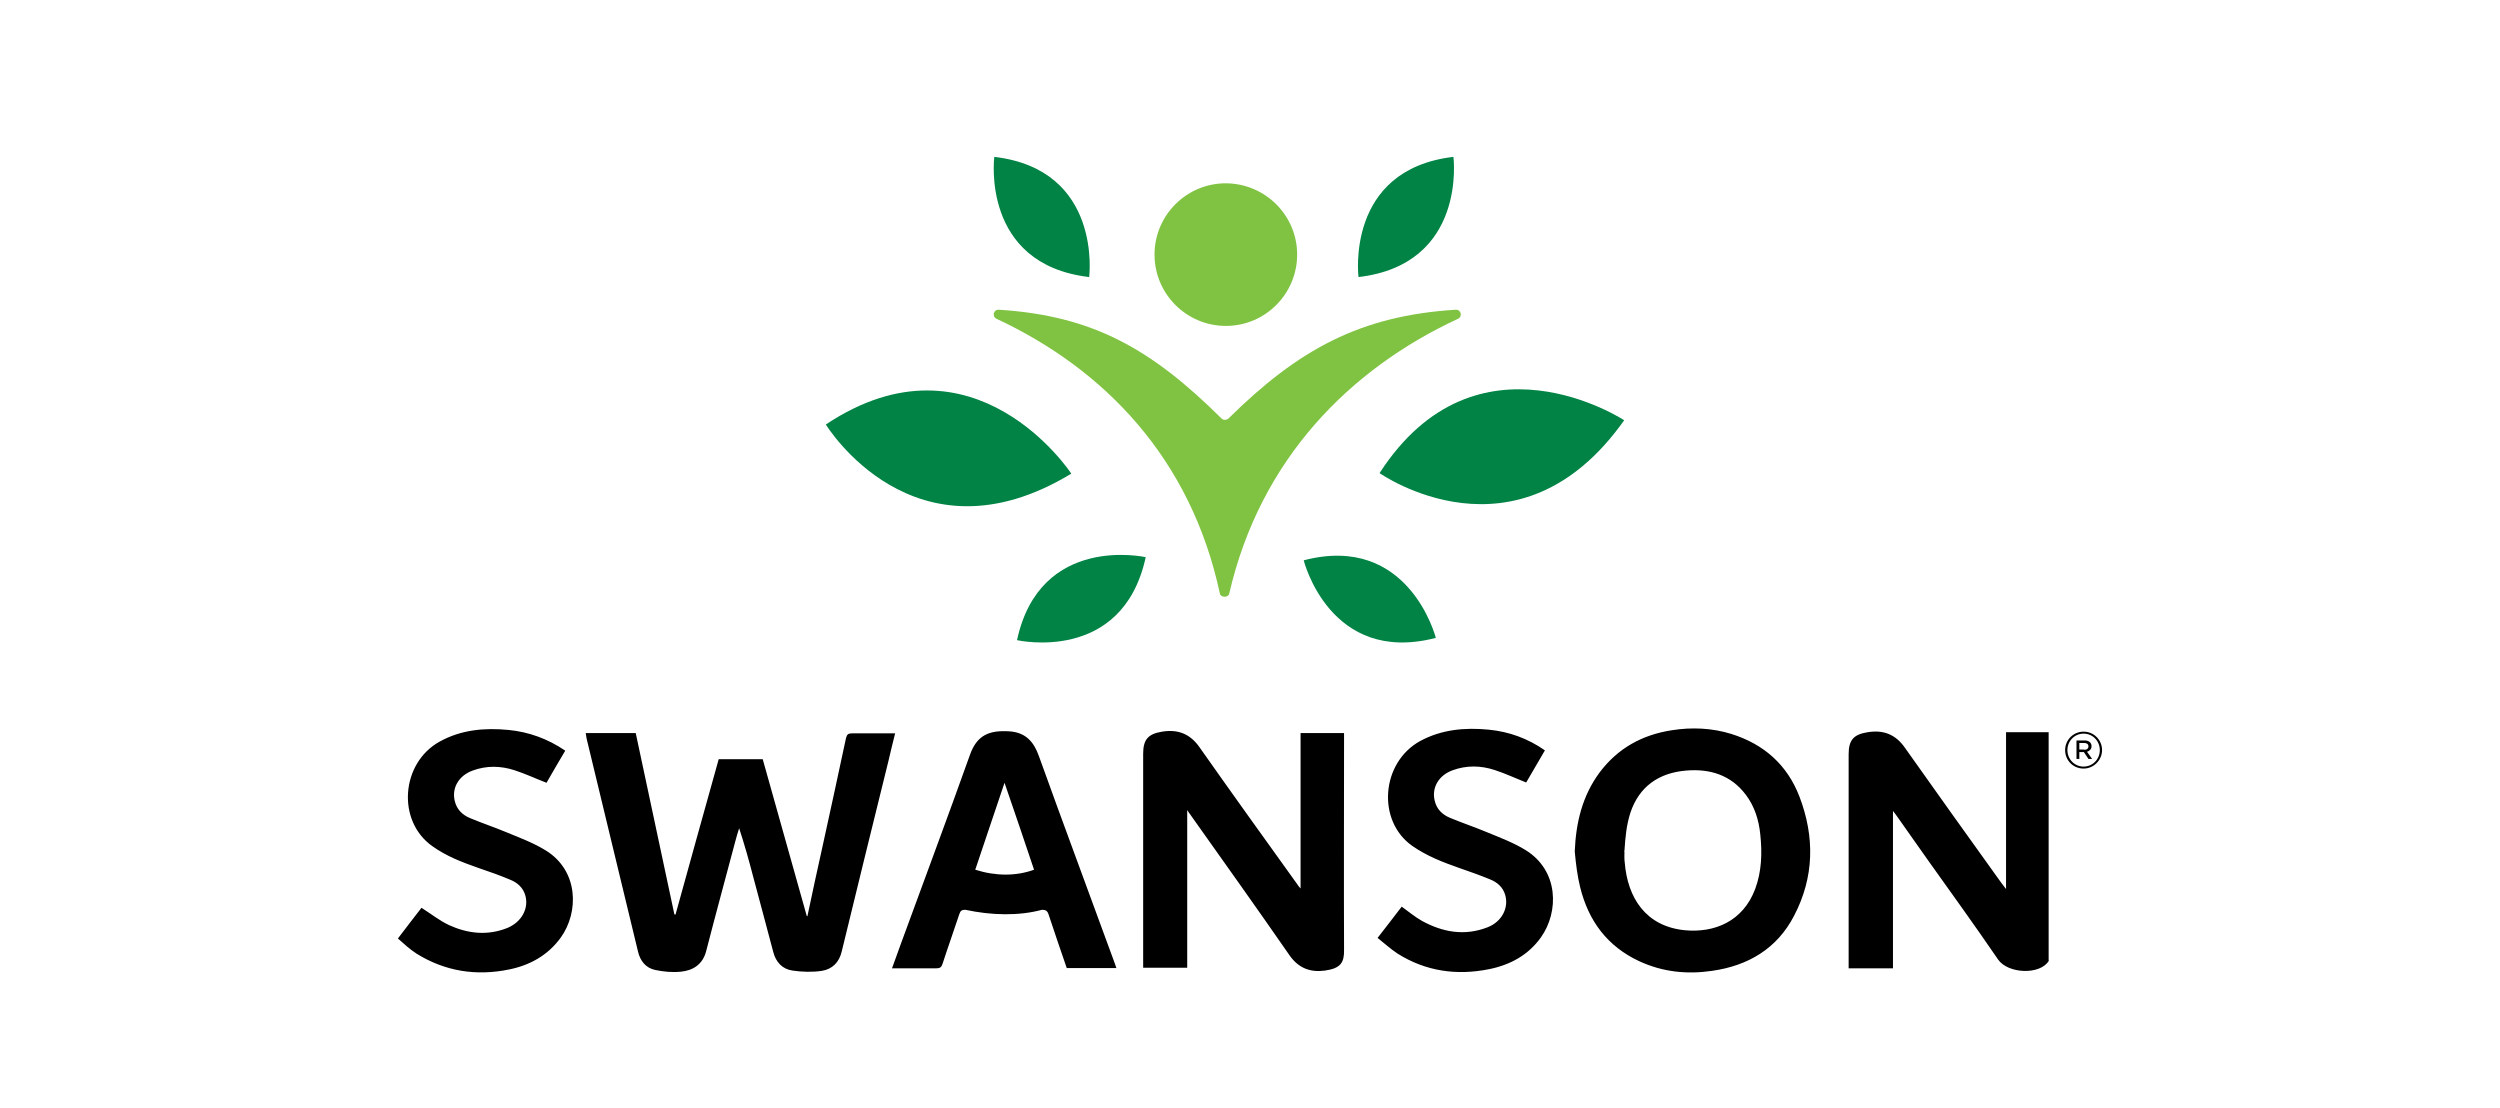
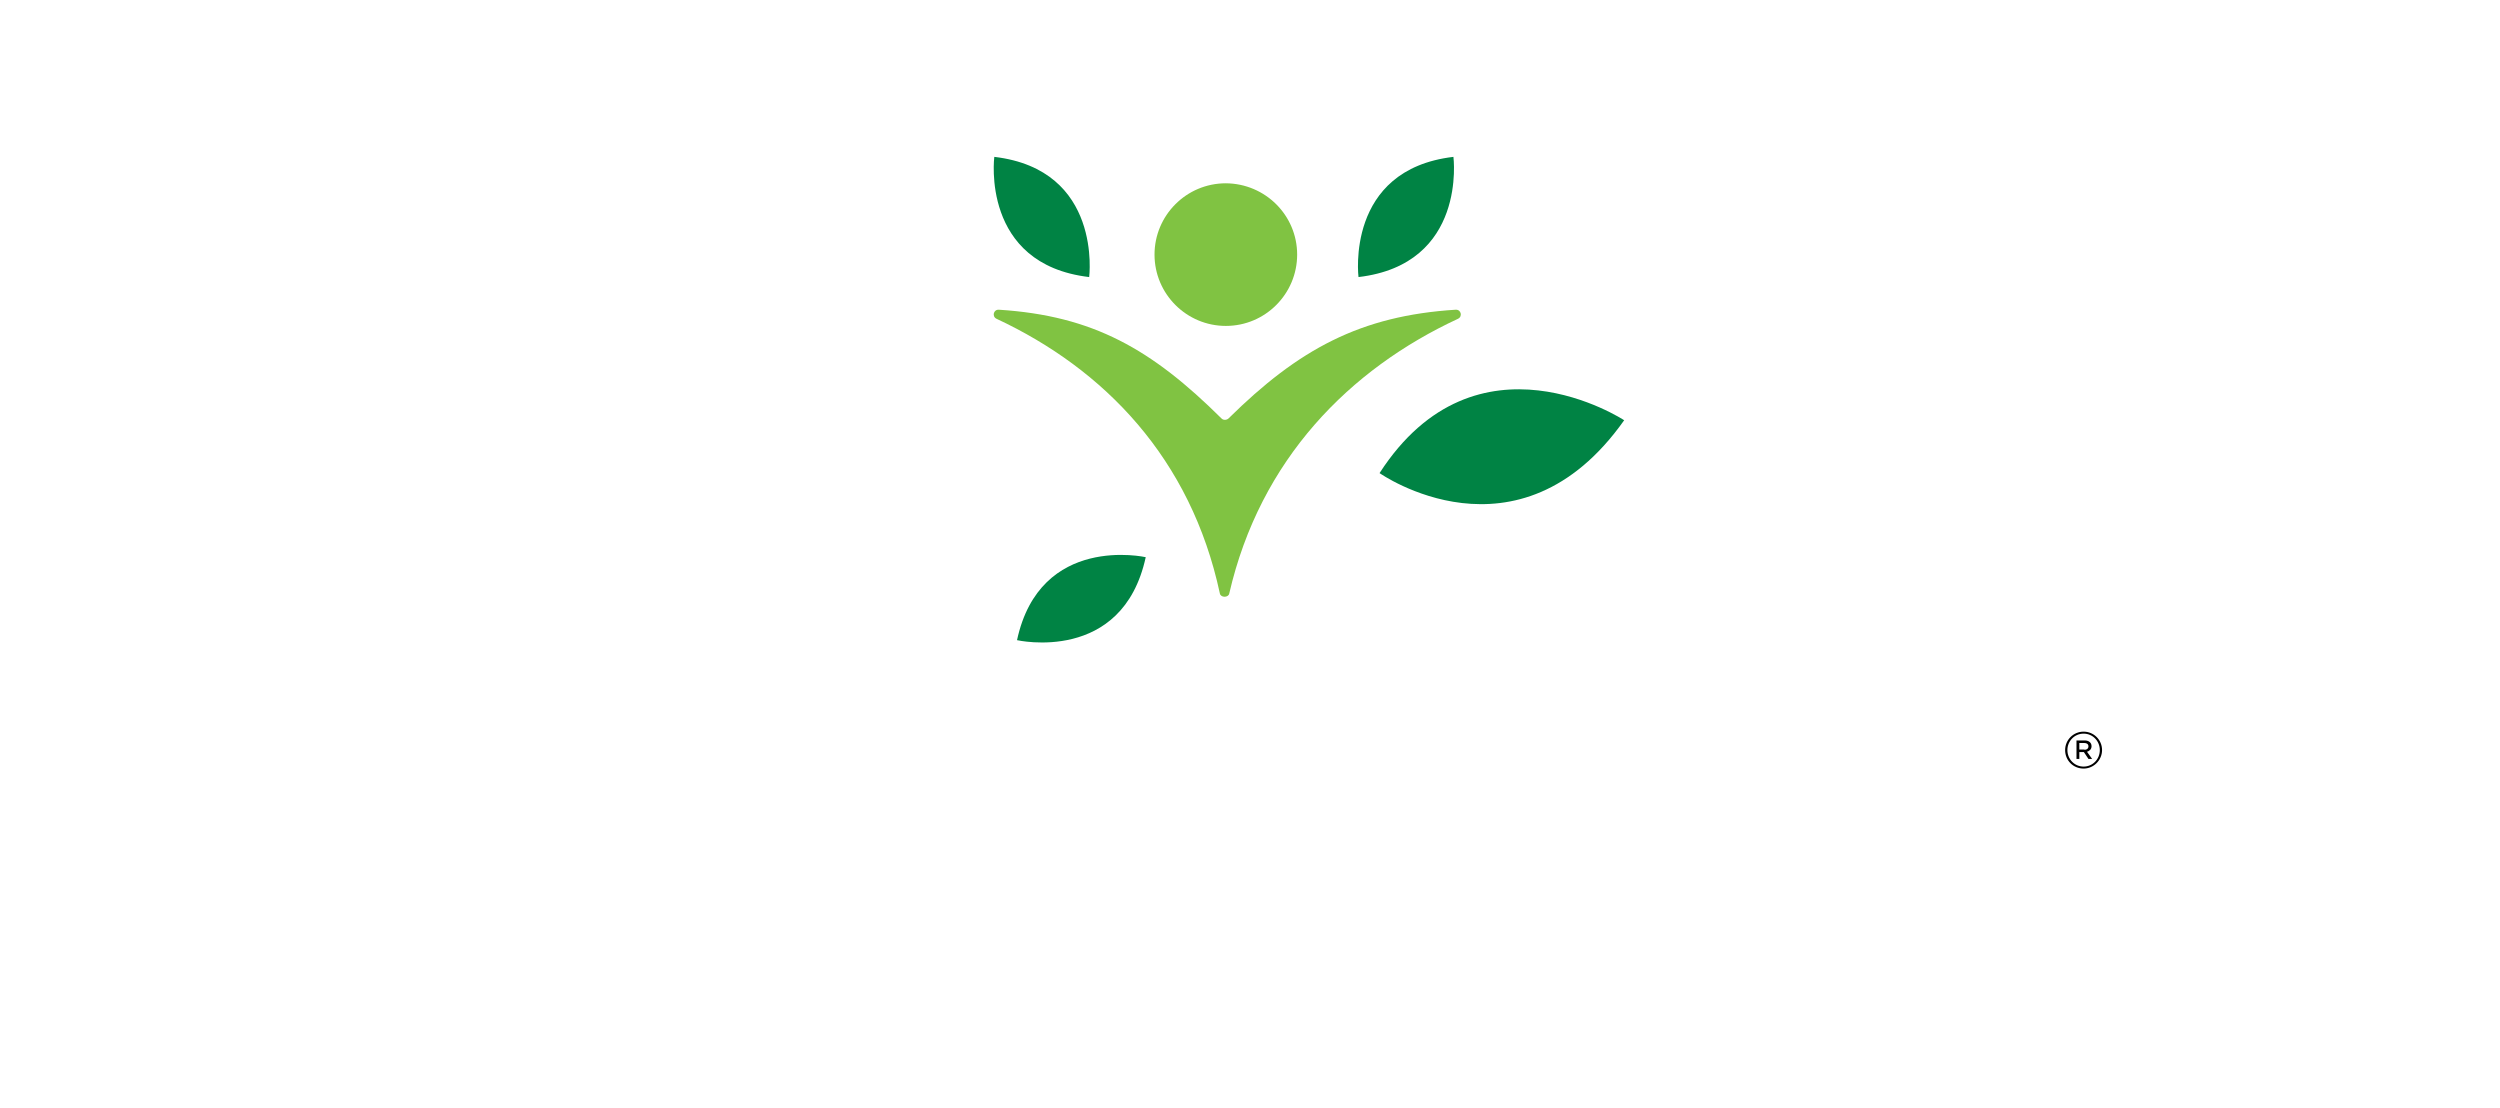
<svg xmlns="http://www.w3.org/2000/svg" width="79" height="35" viewBox="0 0 79 35" fill="none">
-   <path d="M64.746 30.356C64.468 30.823 63.445 30.769 63.139 30.32C62.421 29.27 61.676 28.237 60.94 27.205C60.599 26.72 60.248 26.226 59.907 25.741C59.889 25.714 59.862 25.687 59.818 25.625V30.599H58.417V30.383C58.417 28.201 58.417 26.02 58.417 23.838C58.417 23.389 58.569 23.209 59.018 23.138C59.521 23.057 59.907 23.209 60.203 23.64C61.173 25.014 62.152 26.379 63.13 27.743C63.202 27.851 63.283 27.95 63.391 28.094V23.138H64.737V30.356H64.746ZM25.494 28.947C25.027 27.294 24.569 25.642 24.102 23.991H22.711C22.253 25.634 21.795 27.268 21.346 28.902C21.337 28.902 21.319 28.893 21.31 28.893C20.906 26.98 20.493 25.077 20.089 23.165H18.509C18.518 23.227 18.527 23.281 18.536 23.335C19.074 25.58 19.622 27.824 20.161 30.069C20.233 30.374 20.412 30.59 20.709 30.652C20.969 30.706 21.247 30.733 21.508 30.706C21.903 30.67 22.208 30.473 22.316 30.051C22.612 28.902 22.926 27.752 23.231 26.603C23.267 26.459 23.312 26.316 23.357 26.172C23.528 26.693 23.671 27.205 23.806 27.725C24.012 28.506 24.228 29.288 24.434 30.078C24.515 30.401 24.722 30.625 25.045 30.67C25.35 30.715 25.673 30.724 25.97 30.679C26.302 30.625 26.517 30.41 26.598 30.069C27.083 28.067 27.577 26.064 28.071 24.062C28.142 23.775 28.205 23.479 28.286 23.174C27.81 23.174 27.361 23.174 26.921 23.174C26.805 23.174 26.76 23.209 26.733 23.326C26.49 24.475 26.239 25.616 25.988 26.765C25.826 27.501 25.664 28.228 25.512 28.964C25.512 28.947 25.503 28.947 25.494 28.947ZM37.614 25.741C38.665 27.223 39.715 28.695 40.748 30.186C41.035 30.599 41.412 30.733 41.87 30.67C42.373 30.599 42.481 30.41 42.472 30.006C42.463 27.797 42.472 25.589 42.472 23.371V23.165H41.098V28.076C41.044 28.013 41.017 27.986 40.999 27.95C39.967 26.513 38.934 25.077 37.911 23.622C37.614 23.192 37.228 23.039 36.726 23.12C36.277 23.192 36.124 23.371 36.124 23.82C36.124 26.002 36.124 28.183 36.124 30.365V30.581H37.516V25.598C37.569 25.687 37.596 25.714 37.614 25.741ZM49.932 28.031C50.193 29.099 50.794 29.907 51.8 30.374C52.536 30.715 53.308 30.796 54.098 30.679C55.239 30.518 56.154 29.979 56.693 28.938C57.331 27.716 57.349 26.451 56.864 25.176C56.478 24.17 55.741 23.515 54.709 23.192C54.098 23.003 53.461 22.976 52.833 23.075C51.899 23.218 51.127 23.64 50.552 24.404C50.004 25.14 49.798 25.993 49.762 26.908C49.798 27.294 49.843 27.672 49.932 28.031ZM35.28 30.599C35.262 30.545 35.253 30.509 35.235 30.464C34.436 28.273 33.619 26.091 32.829 23.892C32.667 23.434 32.407 23.147 31.904 23.111C31.24 23.066 30.872 23.245 30.656 23.838C29.938 25.849 29.193 27.842 28.457 29.853C28.367 30.096 28.286 30.338 28.187 30.599C28.672 30.599 29.13 30.599 29.588 30.599C29.705 30.599 29.75 30.563 29.785 30.455C29.956 29.925 30.145 29.404 30.315 28.884C30.351 28.776 30.396 28.749 30.504 28.749C31.33 28.928 32.201 28.947 32.928 28.749C33.044 28.749 33.098 28.785 33.134 28.893C33.323 29.458 33.511 30.024 33.709 30.59H35.28V30.599ZM13.158 30.132C14.065 30.697 15.052 30.85 16.094 30.634C16.749 30.5 17.315 30.186 17.719 29.629C18.302 28.821 18.284 27.51 17.243 26.872C16.866 26.639 16.435 26.477 16.022 26.307C15.636 26.145 15.232 26.011 14.846 25.849C14.612 25.75 14.433 25.58 14.37 25.31C14.271 24.897 14.496 24.511 14.935 24.35C15.375 24.188 15.824 24.197 16.264 24.341C16.596 24.448 16.92 24.601 17.27 24.736C17.458 24.413 17.656 24.062 17.862 23.721C17.306 23.344 16.713 23.129 16.067 23.066C15.313 22.994 14.576 23.057 13.894 23.434C12.673 24.107 12.529 25.939 13.661 26.738C14.11 27.061 14.612 27.25 15.124 27.429C15.465 27.546 15.806 27.663 16.139 27.806C16.354 27.896 16.525 28.049 16.596 28.282C16.722 28.695 16.489 29.135 16.031 29.324C15.402 29.575 14.783 29.503 14.19 29.234C13.885 29.09 13.616 28.875 13.319 28.686C13.086 28.982 12.844 29.306 12.574 29.656C12.763 29.826 12.951 29.997 13.158 30.132ZM47.041 23.057C46.296 22.985 45.56 23.048 44.878 23.416C43.639 24.098 43.504 25.939 44.626 26.729C45.075 27.043 45.578 27.241 46.09 27.42C46.422 27.537 46.763 27.654 47.086 27.788C47.311 27.878 47.49 28.031 47.562 28.273C47.688 28.686 47.455 29.135 46.997 29.306C46.278 29.584 45.587 29.458 44.932 29.099C44.707 28.973 44.51 28.803 44.294 28.65C44.052 28.973 43.8 29.288 43.531 29.638C43.746 29.808 43.944 29.988 44.16 30.132C45.057 30.697 46.036 30.832 47.059 30.625C47.724 30.491 48.298 30.177 48.694 29.62C49.268 28.812 49.259 27.51 48.209 26.863C47.832 26.63 47.401 26.468 46.988 26.298C46.602 26.136 46.198 26.002 45.812 25.84C45.578 25.741 45.398 25.571 45.336 25.301C45.237 24.888 45.461 24.502 45.901 24.341C46.341 24.179 46.79 24.188 47.23 24.332C47.562 24.439 47.886 24.592 48.227 24.727C48.415 24.404 48.613 24.062 48.819 23.712C48.281 23.335 47.688 23.12 47.041 23.057ZM51.333 26.881C51.36 26.459 51.396 26.064 51.522 25.678C51.8 24.852 52.419 24.422 53.281 24.35C54.027 24.287 54.691 24.484 55.167 25.113C55.445 25.481 55.58 25.912 55.625 26.37C55.688 26.953 55.67 27.537 55.463 28.094C55.077 29.117 54.179 29.485 53.236 29.395C51.998 29.27 51.432 28.363 51.342 27.259C51.324 27.133 51.333 27.007 51.333 26.881C51.333 26.962 51.315 26.872 51.333 26.881ZM30.818 27.483C31.123 26.585 31.419 25.687 31.743 24.736C32.066 25.678 32.371 26.567 32.676 27.483C32.111 27.689 31.464 27.689 30.818 27.483Z" fill="black" />
  <path d="M31.42 4.957C31.42 4.957 30.98 8.351 34.418 8.755C34.418 8.755 34.849 5.361 31.42 4.957Z" fill="#008344" />
-   <path d="M45.928 4.957C45.928 4.957 46.368 8.351 42.929 8.755C42.929 8.755 42.498 5.361 45.928 4.957Z" fill="#008344" />
+   <path d="M45.928 4.957C45.928 4.957 46.368 8.351 42.929 8.755C42.929 8.755 42.498 5.361 45.928 4.957" fill="#008344" />
  <path d="M32.138 20.229C32.138 20.229 35.469 20.992 36.205 17.607C36.205 17.607 32.865 16.853 32.138 20.229Z" fill="#008344" />
-   <path d="M41.197 17.706C41.197 17.706 42.023 21.028 45.372 20.157C45.372 20.157 44.528 16.835 41.197 17.706Z" fill="#008344" />
-   <path d="M26.096 13.414C26.096 13.414 28.879 17.984 33.853 14.967C33.853 14.967 30.791 10.29 26.096 13.414Z" fill="#008344" />
  <path d="M43.594 14.95C43.594 14.95 47.966 18.029 51.324 13.28C51.324 13.28 46.656 10.209 43.594 14.95Z" fill="#008344" />
  <path d="M40.99 8.045C40.99 9.284 39.985 10.299 38.737 10.299C37.498 10.299 36.483 9.293 36.483 8.045C36.483 6.806 37.489 5.792 38.737 5.792C39.985 5.801 40.99 6.806 40.99 8.045Z" fill="#80C342" />
  <path d="M31.563 9.787C34.544 9.976 36.394 11.035 38.602 13.226C38.656 13.28 38.755 13.28 38.818 13.226C41.035 11.035 42.992 9.976 46 9.787C46.171 9.778 46.225 10.002 46.072 10.074C42.651 11.663 39.823 14.509 38.844 18.756C38.818 18.891 38.575 18.891 38.548 18.756C37.633 14.483 34.894 11.663 31.491 10.074C31.339 10.002 31.393 9.778 31.563 9.787Z" fill="#80C342" />
  <path d="M65.258 23.703C65.258 23.38 65.519 23.12 65.842 23.12C66.165 23.12 66.425 23.38 66.425 23.703C66.425 24.017 66.165 24.287 65.842 24.287C65.51 24.287 65.258 24.026 65.258 23.703ZM66.354 23.703C66.354 23.416 66.129 23.183 65.842 23.183C65.555 23.183 65.33 23.416 65.33 23.703C65.33 23.991 65.555 24.224 65.842 24.224C66.129 24.224 66.354 23.991 66.354 23.703ZM65.617 23.398H65.878C65.995 23.398 66.093 23.461 66.093 23.578C66.093 23.676 66.03 23.73 65.95 23.757L66.111 23.982H65.995L65.851 23.766H65.707V23.982H65.617V23.398ZM65.869 23.694C65.95 23.694 65.995 23.649 65.995 23.587C65.995 23.515 65.941 23.479 65.869 23.479H65.707V23.685H65.869V23.694Z" fill="black" />
</svg>